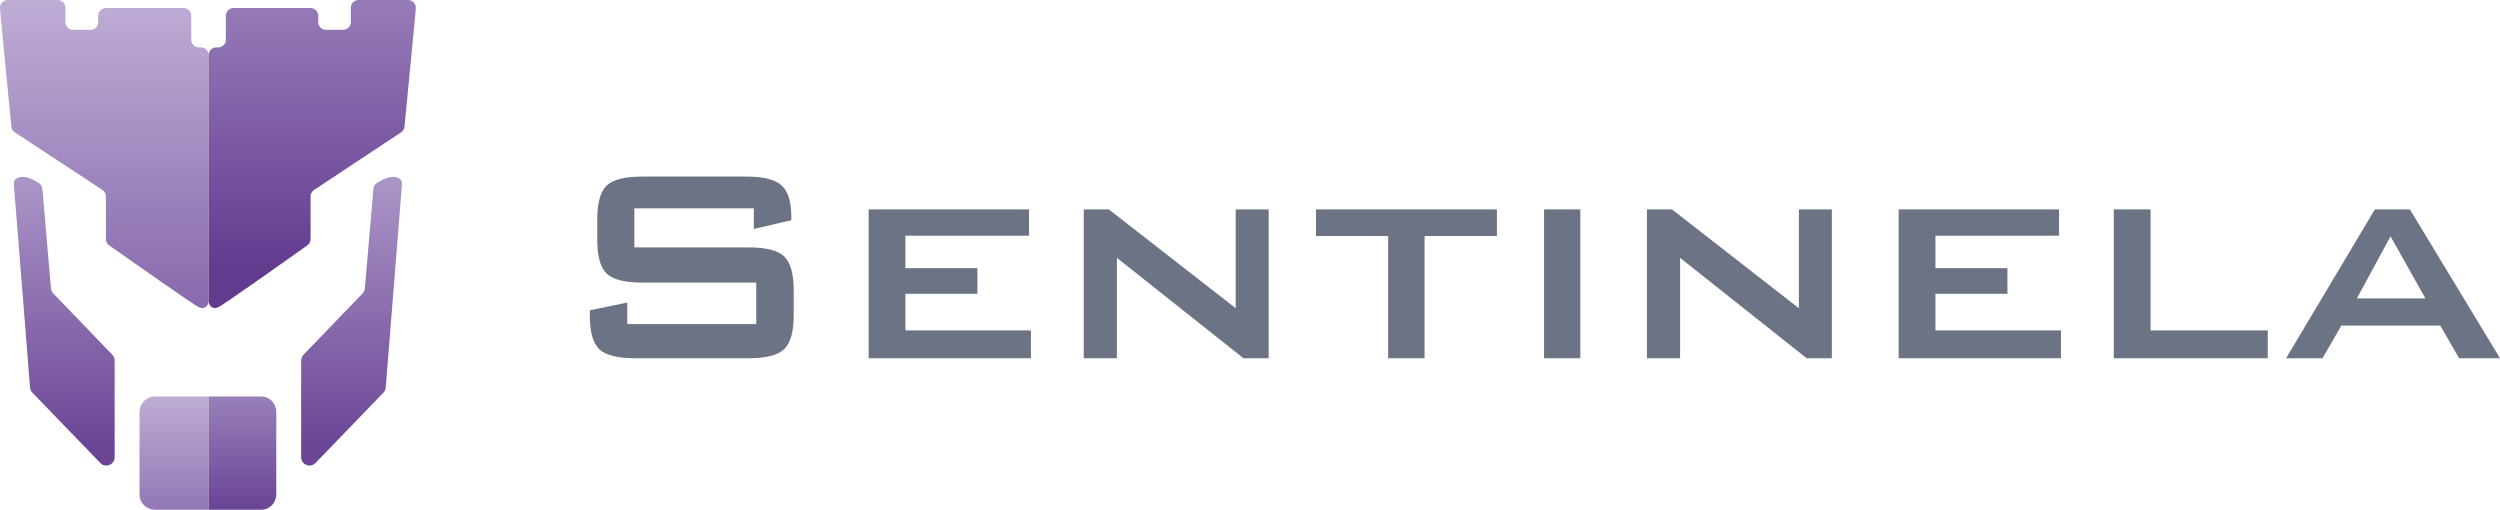
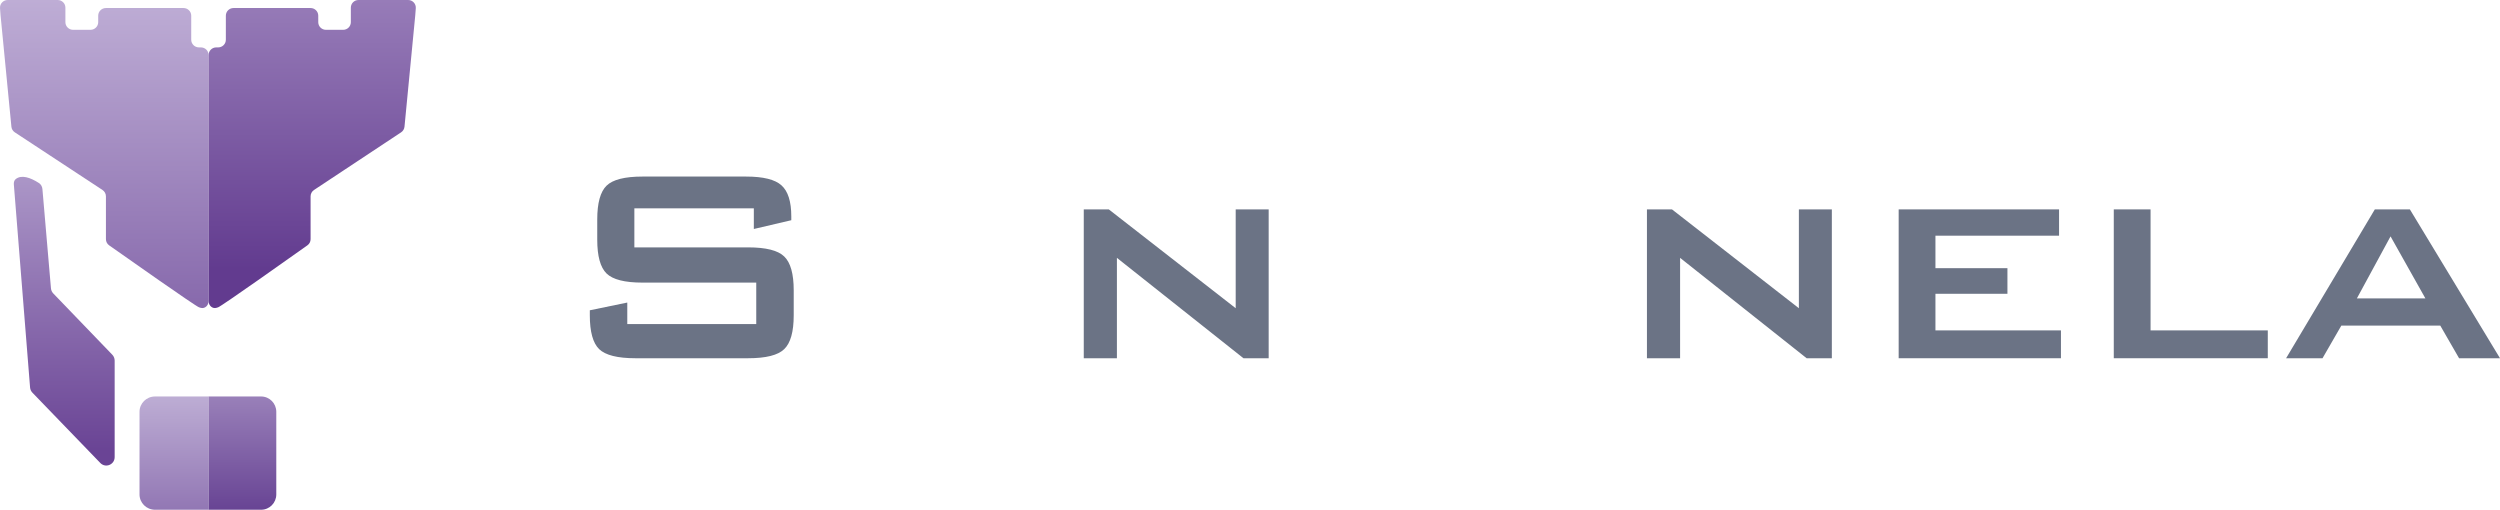
<svg xmlns="http://www.w3.org/2000/svg" width="1954" height="399" viewBox="0 0 1954 399" fill="none">
  <path d="M39.825 225.337L33.158 147.768C32.993 145.848 32.014 144.077 30.404 143.039C23.695 138.711 16.763 136.369 12.278 139.983C11.062 140.963 10.695 142.609 10.82 144.173L23.504 302.85C23.626 304.379 24.273 305.817 25.335 306.916L78.404 361.866C82.494 366.1 89.618 363.181 89.618 357.271V281.84C89.618 280.127 88.956 278.481 87.772 277.252L41.646 229.357C40.598 228.268 39.955 226.848 39.825 225.337Z" fill="url(#paint0_linear_299_3)" />
-   <path d="M285.175 225.337L291.841 147.768C292.006 145.848 292.985 144.077 294.595 143.039C301.304 138.711 308.237 136.369 312.721 139.983C313.937 140.963 314.305 142.609 314.179 144.173L301.496 302.85C301.374 304.379 300.726 305.817 299.665 306.916L246.596 361.866C242.506 366.1 235.382 363.181 235.382 357.271V281.84C235.382 280.127 236.044 278.481 237.228 277.252L283.354 229.357C284.402 228.268 285.045 226.848 285.175 225.337Z" fill="url(#paint1_linear_299_3)" />
  <path d="M8.909 99.031L0.436 11.949L0.017 6.421C-0.245 2.955 2.524 0 6.034 0H45.084C48.416 0 51.118 2.675 51.118 5.974V17.326C51.118 20.625 53.819 23.3 57.151 23.3H70.727C74.059 23.3 76.76 20.625 76.76 17.326V12.247C76.76 8.948 79.462 6.273 82.794 6.273H143.431C146.763 6.273 149.464 8.948 149.464 12.247V31.067C149.464 34.366 152.166 37.041 155.498 37.041H157.006C160.339 37.041 163.04 39.716 163.04 43.015V235.326C163.04 238.763 160.075 241.585 156.758 240.572C156.364 240.452 155.946 240.317 155.498 240.168C152.693 239.23 97.737 200.525 85.287 191.743C83.699 190.623 82.794 188.837 82.794 186.907V153.459C82.794 151.457 81.781 149.589 80.097 148.482L11.578 103.435C10.064 102.44 9.083 100.822 8.909 99.031Z" fill="url(#paint2_linear_299_3)" />
  <path d="M316.15 99.031L324.567 11.949L324.983 6.421C325.244 2.955 322.493 7.62939e-06 319.006 7.62939e-06H280.214C276.904 7.62939e-06 274.221 2.675 274.221 5.974V17.326C274.221 20.625 271.537 23.3 268.227 23.3H254.742C251.432 23.3 248.748 20.625 248.748 17.326V12.247C248.748 8.948 246.065 6.273 242.755 6.273H182.519C179.209 6.273 176.525 8.948 176.525 12.247V31.067C176.525 34.366 173.842 37.041 170.532 37.041H169.033C165.723 37.041 163.04 39.716 163.04 43.015V235.326C163.04 238.763 165.985 241.585 169.28 240.572C169.672 240.452 170.086 240.317 170.532 240.168C173.318 239.23 227.91 200.525 240.278 191.743C241.855 190.623 242.755 188.837 242.755 186.907V153.459C242.755 151.457 243.76 149.589 245.433 148.482L313.499 103.435C315.003 102.44 315.977 100.822 316.15 99.031Z" fill="url(#paint3_linear_299_3)" />
  <path d="M109.053 321.848C109.053 315.241 114.485 309.884 121.185 309.884H163.04V398.422H121.185C114.485 398.422 109.053 393.065 109.053 386.457V321.848Z" fill="url(#paint4_linear_299_3)" />
  <path d="M215.947 386.457C215.947 393.065 210.624 398.422 204.058 398.422H163.04V309.884H204.058C210.624 309.884 215.947 315.241 215.947 321.848V386.457Z" fill="url(#paint5_linear_299_3)" />
  <path d="M589.195 162.853H495.815V193.349H584.742C598.686 193.349 608.087 195.722 612.945 200.469C617.893 205.216 620.367 214.038 620.367 226.935V246.414C620.367 259.311 617.893 268.133 612.945 272.88C608.087 277.627 598.686 280 584.742 280H496.625C482.681 280 473.235 277.627 468.287 272.88C463.429 268.133 461 259.311 461 246.414V242.518L490.282 236.473V253.266H591.084V220.889H502.157C488.303 220.889 478.947 218.516 474.089 213.769C469.231 209.022 466.803 200.201 466.803 187.304V171.586C466.803 158.689 469.231 149.867 474.089 145.12C478.947 140.373 488.303 138 502.157 138H583.123C596.527 138 605.748 140.284 610.786 144.851C615.914 149.419 618.477 157.524 618.477 169.167V172.123L589.195 178.974V162.853Z" fill="#6B7385" />
-   <path d="M678.932 280V163.659H804.293V184.214H707.674V209.605H763.945V229.622H707.674V258.237H805.777V280H678.932Z" fill="#6B7385" />
  <path d="M847.069 280V163.659H866.636L965.819 240.906V163.659H991.593V280H971.891L872.978 201.544V280H847.069Z" fill="#6B7385" />
-   <path d="M1113.45 184.482V280H1084.97V184.482H1028.57V163.659H1169.99V184.482H1113.45Z" fill="#6B7385" />
-   <path d="M1206.83 280V163.659H1235.16V280H1206.83Z" fill="#6B7385" />
  <path d="M1287.25 280V163.659H1306.82L1406 240.906V163.659H1431.77V280H1412.07L1313.16 201.544V280H1287.25Z" fill="#6B7385" />
  <path d="M1484 280V163.659H1609.36V184.214H1512.74V209.605H1569.01V229.622H1512.74V258.237H1610.84V280H1484Z" fill="#6B7385" />
  <path d="M1652.13 280V163.659H1680.88V258.237H1772.5V280H1652.13Z" fill="#6B7385" />
  <path d="M1786.81 280L1856.17 163.659H1883.56L1954 280H1922.02L1907.31 254.475H1829.99L1815.28 280H1786.81ZM1842.13 233.249H1895.7L1868.45 184.751L1842.13 233.249Z" fill="#6B7385" />
  <defs>
    <linearGradient id="paint0_linear_299_3" x1="50.122" y1="138.206" x2="50.122" y2="373.477" gradientUnits="userSpaceOnUse">
      <stop stop-color="#AB96C7" />
      <stop offset="0.906" stop-color="#6A4495" />
    </linearGradient>
    <linearGradient id="paint1_linear_299_3" x1="274.878" y1="138.206" x2="274.878" y2="373.477" gradientUnits="userSpaceOnUse">
      <stop stop-color="#AB96C7" />
      <stop offset="0.906" stop-color="#6A4495" />
    </linearGradient>
    <linearGradient id="paint2_linear_299_3" x1="81.285" y1="0" x2="81.285" y2="241.661" gradientUnits="userSpaceOnUse">
      <stop stop-color="#BEADD5" />
      <stop offset="1" stop-color="#8769AC" />
    </linearGradient>
    <linearGradient id="paint3_linear_299_3" x1="244.253" y1="7.62939e-06" x2="244.253" y2="241.661" gradientUnits="userSpaceOnUse">
      <stop stop-color="#977CB8" />
      <stop offset="0.87" stop-color="#623B8F" />
    </linearGradient>
    <linearGradient id="paint4_linear_299_3" x1="136.047" y1="309.884" x2="136.047" y2="398.422" gradientUnits="userSpaceOnUse">
      <stop stop-color="#BDADD4" />
      <stop offset="1" stop-color="#9277B4" />
    </linearGradient>
    <linearGradient id="paint5_linear_299_3" x1="205.544" y1="309.884" x2="205.544" y2="398.422" gradientUnits="userSpaceOnUse">
      <stop stop-color="#9980B9" />
      <stop offset="1" stop-color="#684494" />
    </linearGradient>
  </defs>
</svg>